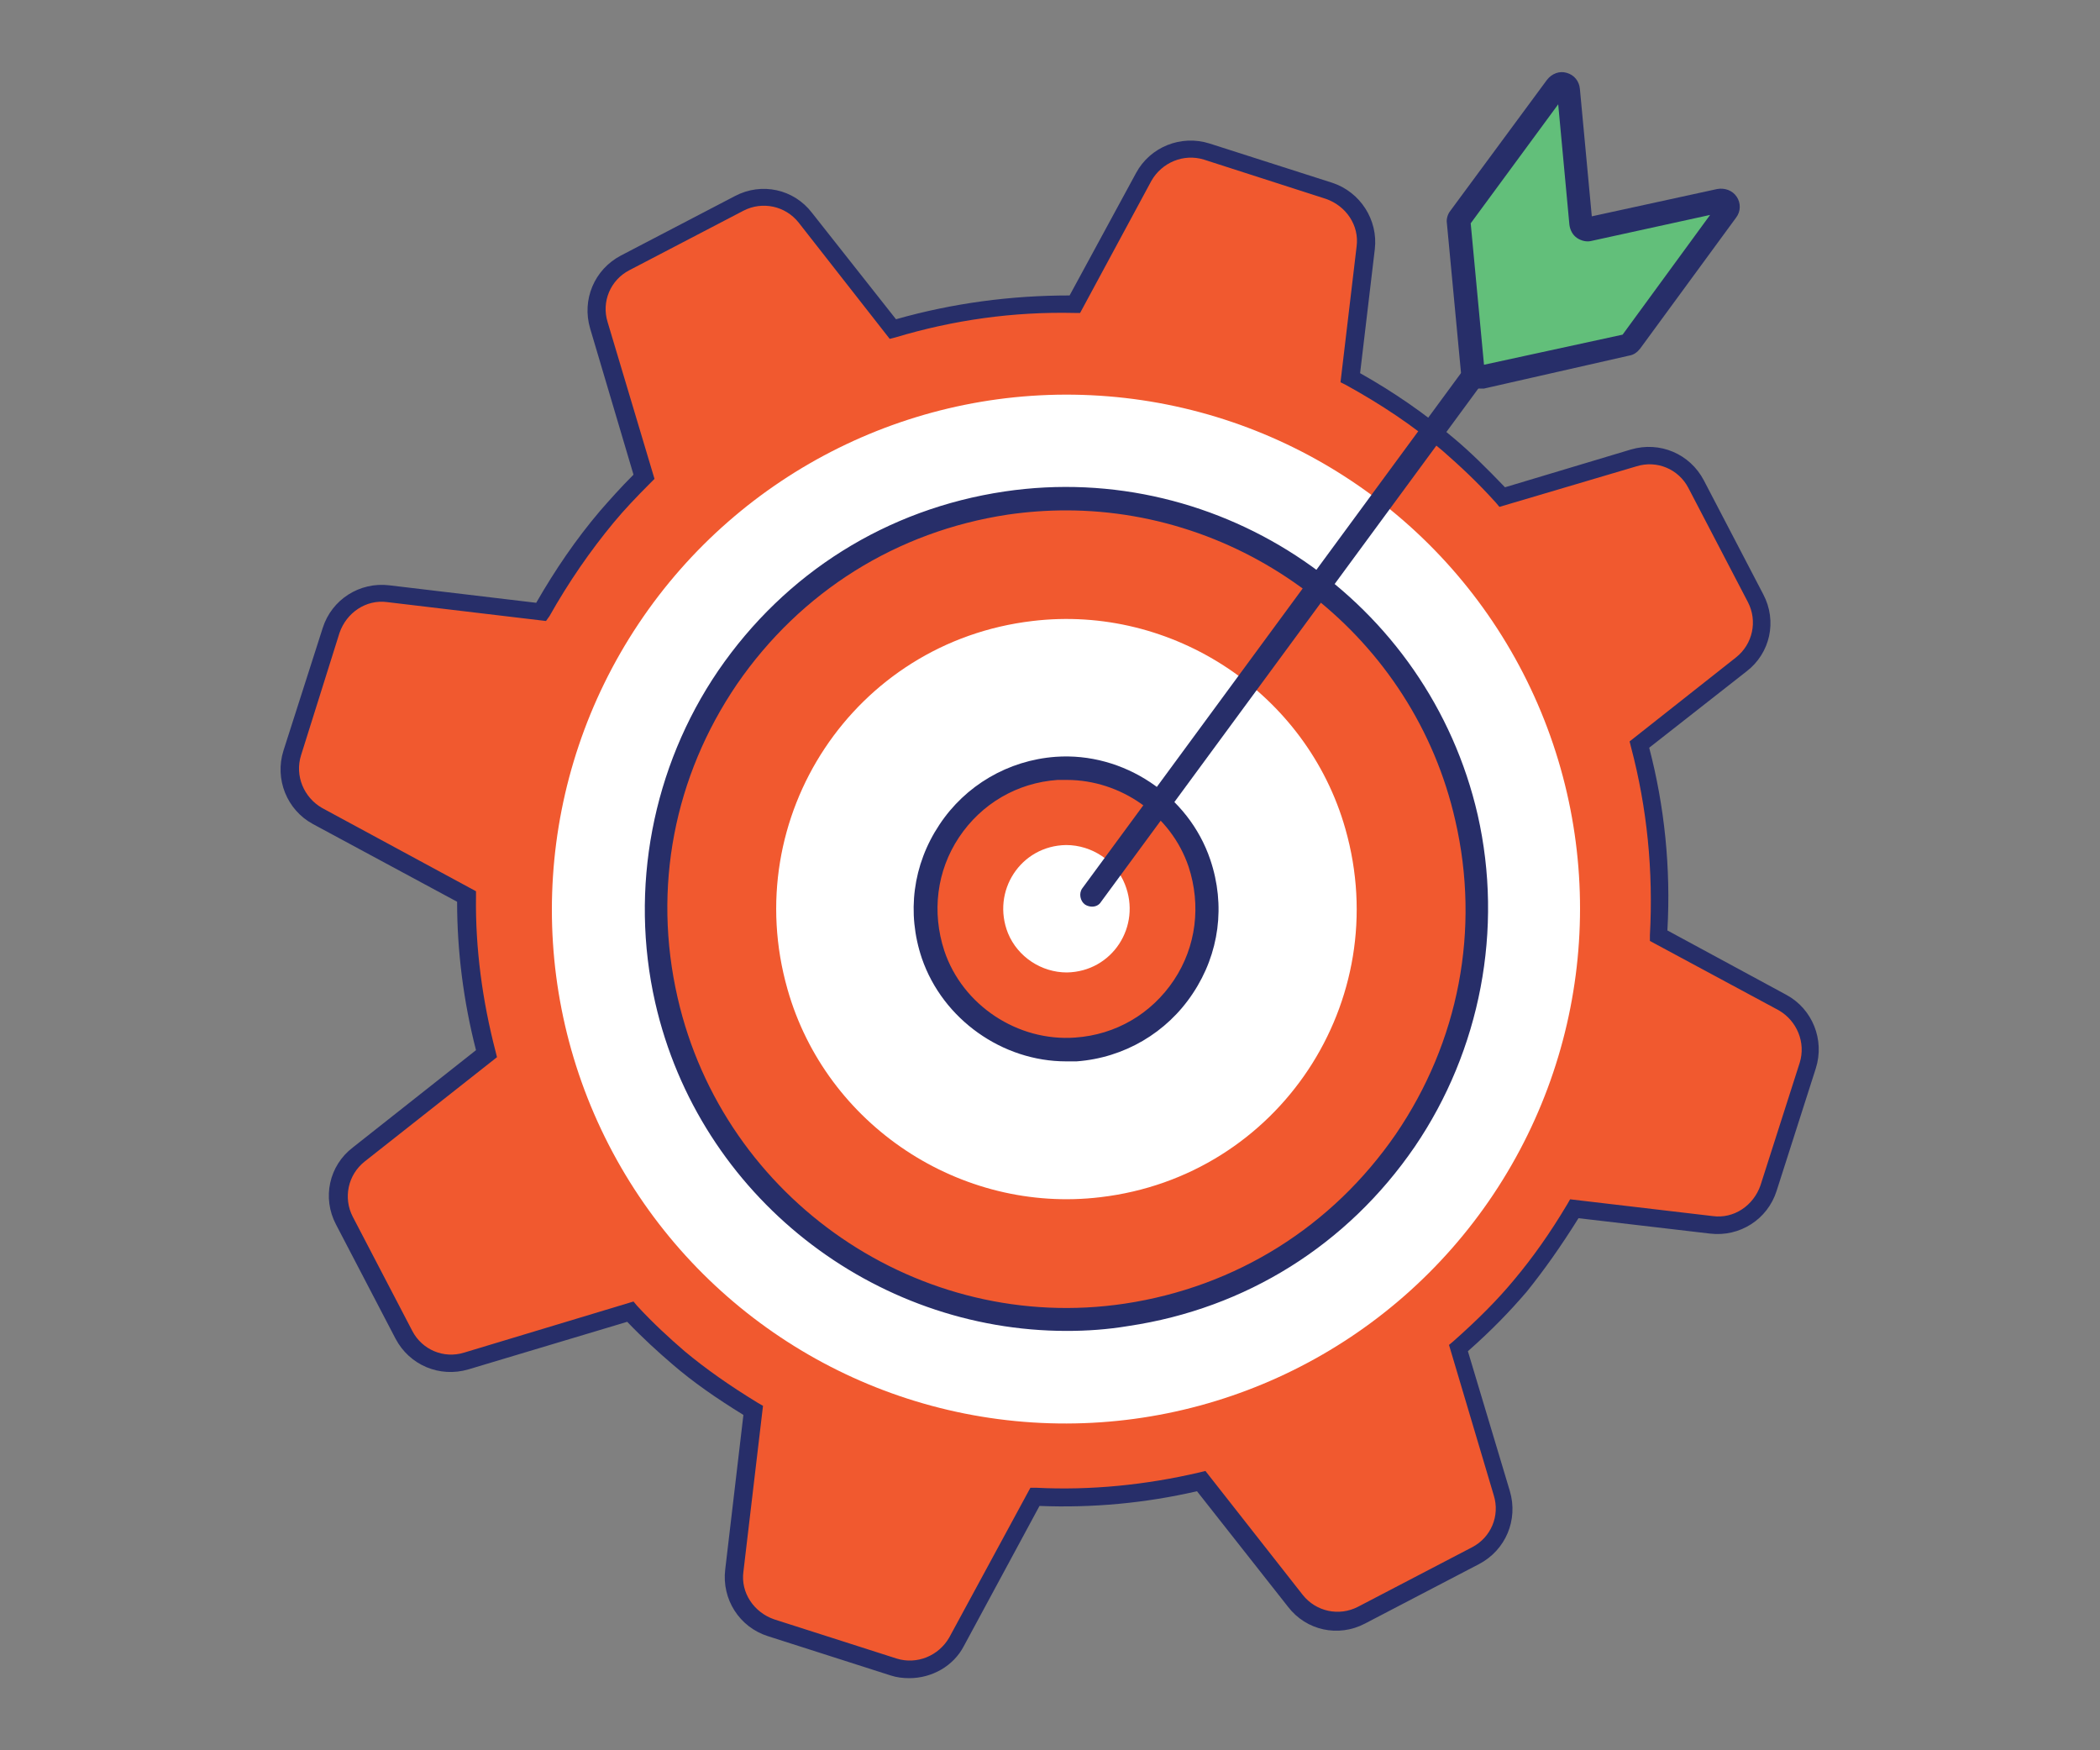
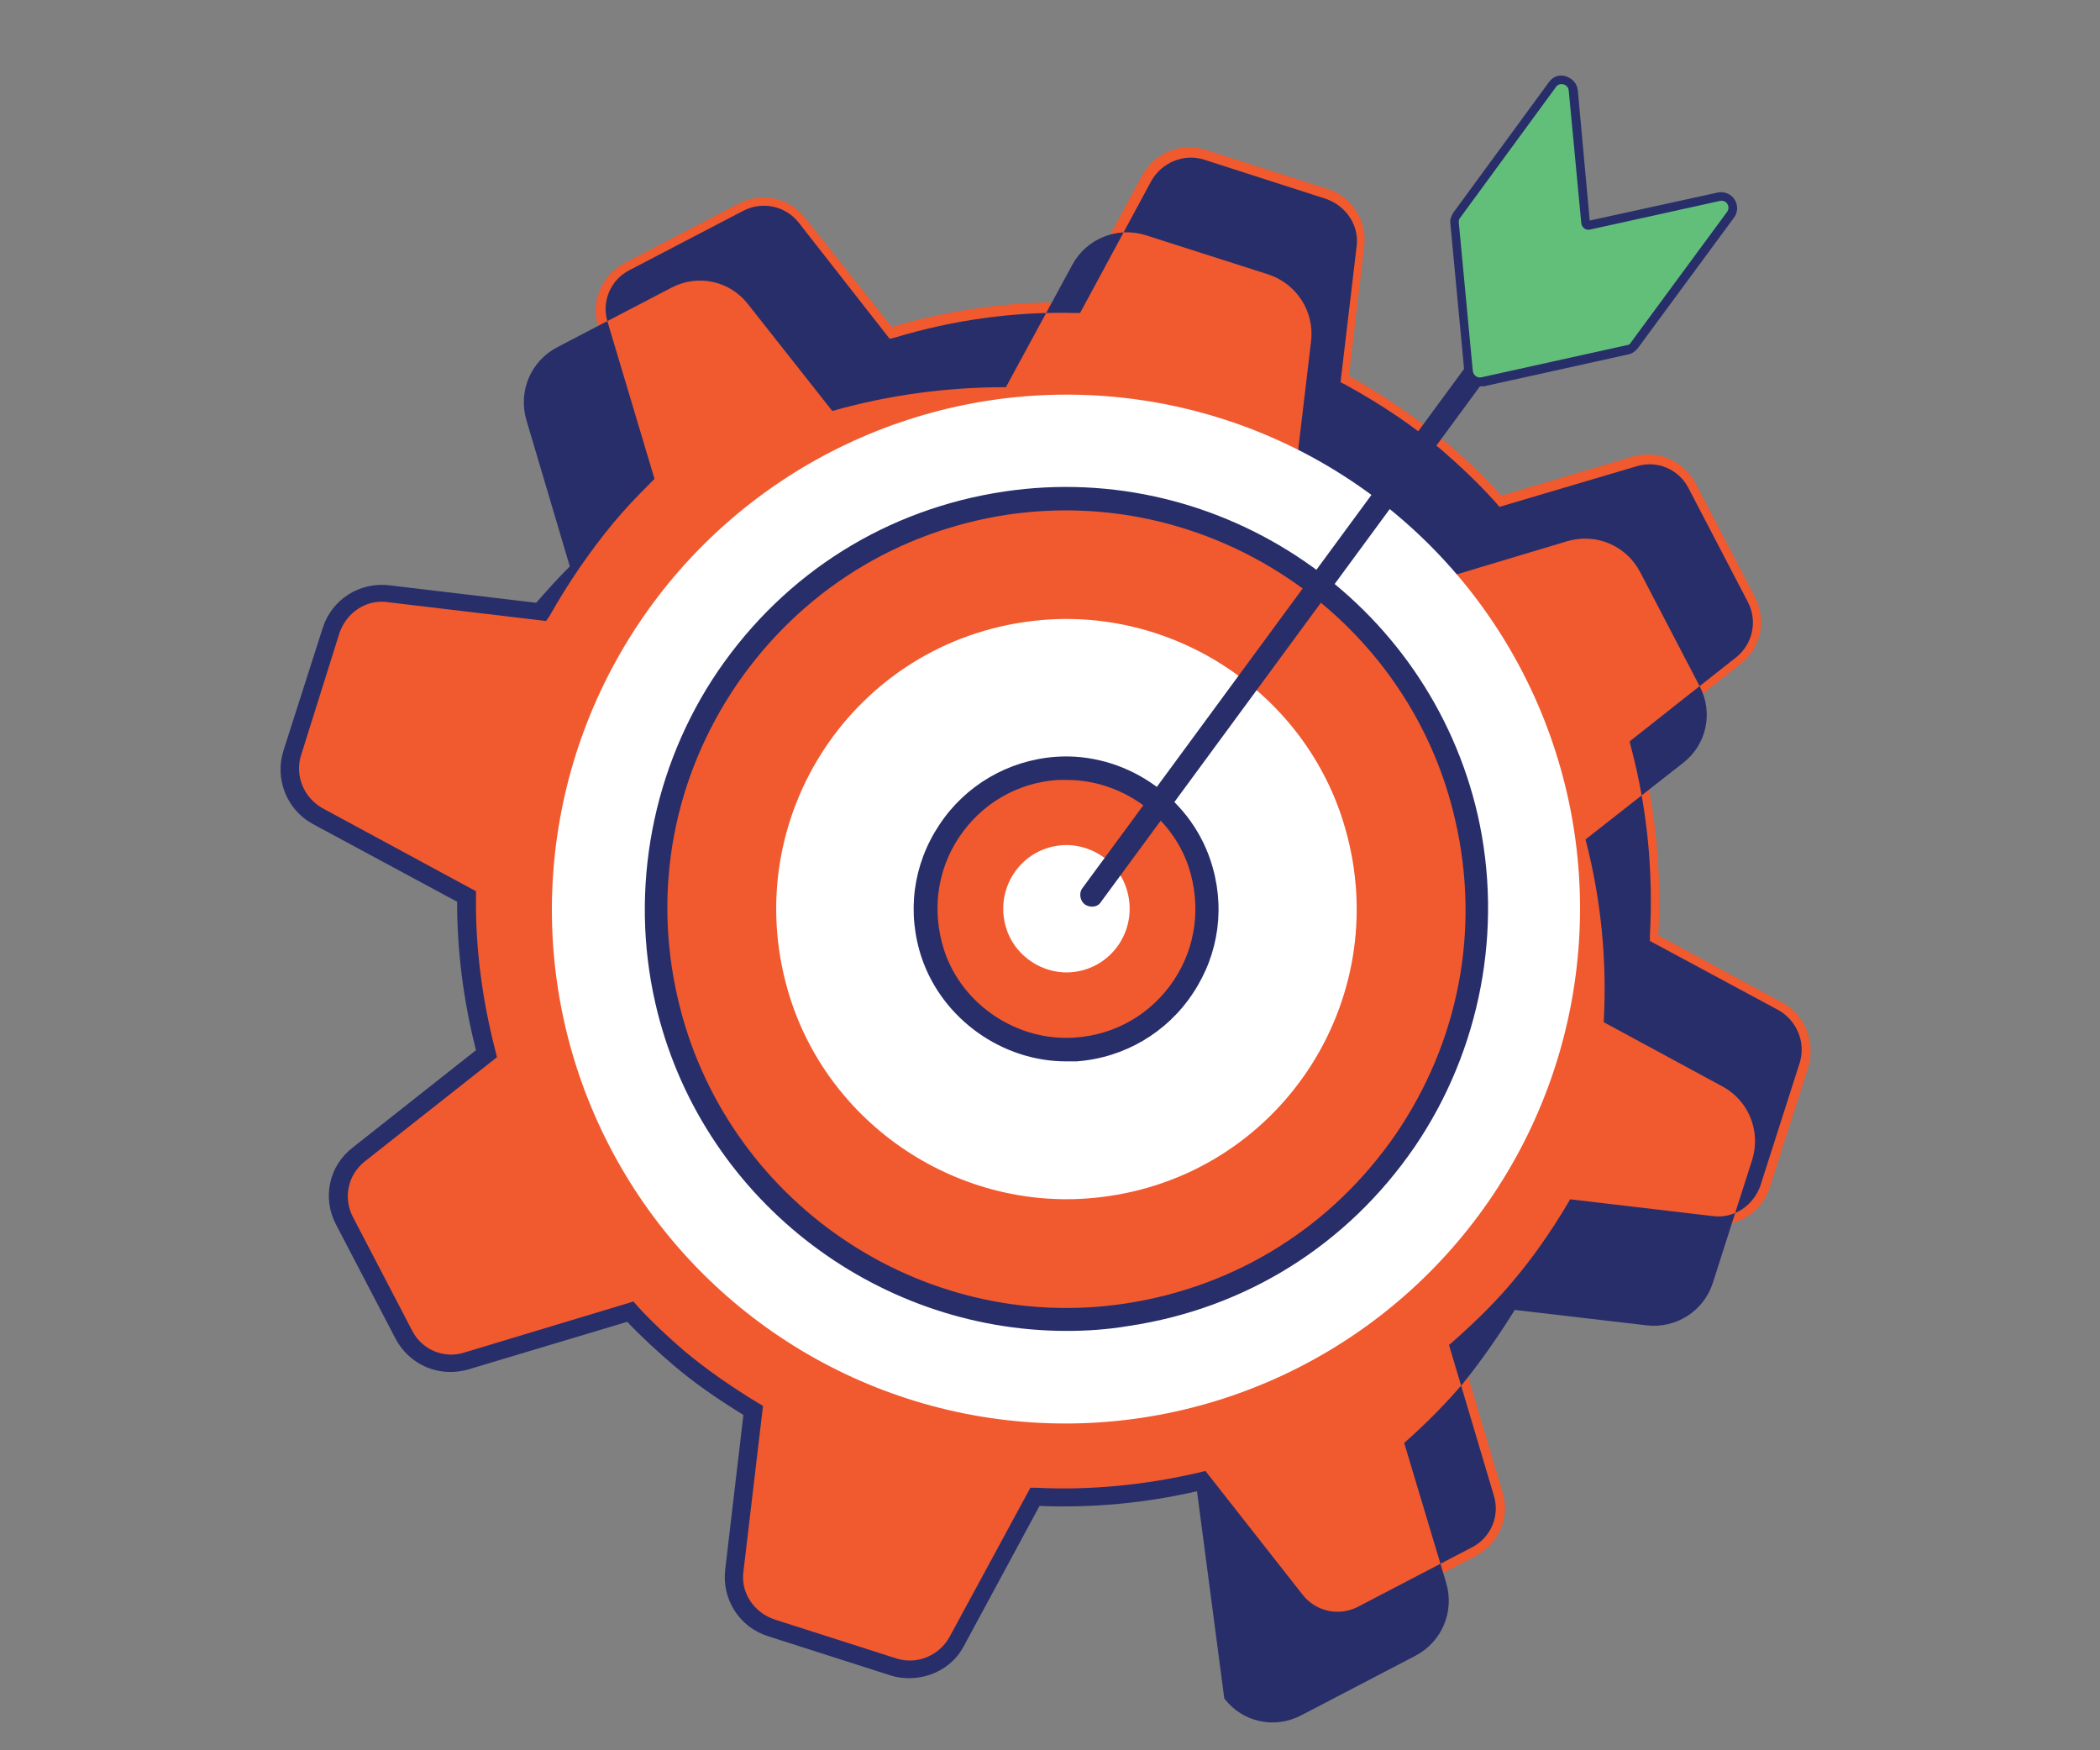
<svg xmlns="http://www.w3.org/2000/svg" version="1.1" id="Layer_1" x="0px" y="0px" viewBox="0 0 300 250" enable-background="new 0 0 300 250" xml:space="preserve">
  <rect x="0" y="0" width="300" height="250" fill="#808080" stroke="none" />
  <rect fill="none" width="300" height="250" />
  <g>
    <g>
      <g>
        <g>
          <g>
            <g>
              <path fill="#F1592F" d="M254.6,143.2l-17.7-9.6c0.5-9.2-0.4-18.4-2.8-27.3l14.6-11.5c2.9-2.3,3.7-6.2,2-9.5l-8.5-16.3        c-1.7-3.2-5.4-4.8-8.9-3.8l-18.8,5.6c-2.4-2.6-5-5.2-7.8-7.5c-4.4-3.7-9.1-6.9-14-9.6l2.2-18.6c0.4-3.6-1.8-7-5.2-8.1        l-17.5-5.6c-3.5-1.1-7.2,0.4-9,3.6l-9.8,18.2c-8.8-0.2-17.5,1-26,3.5L115,31.1c-2.3-2.9-6.2-3.7-9.5-2l-16.3,8.5        c-3.2,1.7-4.8,5.4-3.8,8.9L92,68.1c-1.8,1.8-3.6,3.7-5.3,5.7c-3.6,4.3-6.7,8.9-9.4,13.6l-21.9-2.6c-3.6-0.4-7,1.8-8.1,5.2        l-5.6,17.5c-1.1,3.5,0.4,7.2,3.6,9L66.7,128c-0.1,7.6,0.9,15.1,2.9,22.5l-18.3,14.4c-2.9,2.3-3.7,6.2-2,9.5l8.5,16.3        c1.7,3.2,5.4,4.8,8.9,3.8l23.5-7c2.2,2.3,4.5,4.5,6.9,6.6c3.4,2.9,7,5.3,10.7,7.5l-2.7,22.9c-0.4,3.6,1.8,7,5.2,8.1l17.5,5.6        c3.5,1.1,7.2-0.4,9-3.6l11.2-20.7c8,0.4,16-0.4,23.7-2.2l13.4,17c2.3,2.9,6.2,3.7,9.5,2l16.3-8.5c3.2-1.7,4.8-5.4,3.8-8.9        l-6.2-20.8c3.1-2.7,6.1-5.7,8.8-8.9c2.9-3.5,5.5-7.2,7.8-11l19.6,2.3c3.6,0.4,7-1.8,8.1-5.2l5.6-17.5        C259.3,148.7,257.8,144.9,254.6,143.2z" />
            </g>
          </g>
        </g>
      </g>
    </g>
    <g>
      <g>
        <g>
          <g>
-             <path fill="#272E69" d="M129.9,239.7c-0.9,0-1.8-0.1-2.7-0.4l-17.5-5.6c-4.1-1.3-6.6-5.3-6.1-9.5l2.6-22.1       c-3.9-2.4-7.2-4.7-10.1-7.2c-2.1-1.8-4.3-3.8-6.5-6.1l-22.7,6.8c-4.1,1.2-8.4-0.6-10.4-4.4l-8.5-16.3c-2-3.8-1-8.4,2.4-11       l17.6-13.9c-1.8-7-2.7-14.2-2.7-21.2l-20.6-11.1c-3.7-2-5.5-6.4-4.2-10.5l5.6-17.5c1.3-4.1,5.3-6.6,9.5-6.1l21,2.5       c2.7-4.7,5.7-9.1,9.1-13.1c1.4-1.6,2.9-3.3,4.8-5.2l-6.2-20.9c-1.2-4.1,0.6-8.4,4.4-10.4l16.3-8.5c3.8-2,8.4-1,11,2.4l12,15.2       c8.1-2.3,16.4-3.4,24.8-3.4l9.5-17.5c2-3.7,6.4-5.5,10.5-4.2l17.5,5.6c4,1.3,6.6,5.3,6.1,9.5l-2.1,17.7       c4.8,2.7,9.3,5.8,13.4,9.3c2.4,2,4.7,4.3,7.3,7l18-5.4c4.1-1.2,8.4,0.6,10.4,4.4l8.5,16.3c2,3.8,1,8.4-2.4,11l-13.9,10.9       c2.2,8.4,3.1,17.2,2.6,26.1l17,9.2c3.7,2,5.5,6.4,4.2,10.5l-5.6,17.5c-1.3,4.1-5.3,6.6-9.5,6.1l-18.8-2.2       c-2.5,4-4.9,7.4-7.4,10.5c-2.4,2.8-5,5.5-8.4,8.5l6,20c1.2,4.1-0.6,8.4-4.4,10.4l-16.3,8.5c-3.8,2-8.4,1-11-2.4L171,213       c-7.4,1.7-14.9,2.4-22.5,2.1l-10.8,20C136.2,238,133.1,239.7,129.9,239.7z M90.5,185.9l0.5,0.6c2.3,2.5,4.6,4.6,6.8,6.5       c3,2.5,6.4,4.9,10.5,7.4l0.7,0.4l-2.8,23.7c-0.4,3,1.5,5.8,4.4,6.8l17.5,5.6c2.9,0.9,6-0.4,7.5-3l11.6-21.4l0.8,0       c7.8,0.4,15.7-0.4,23.4-2.2l0.8-0.2l13.9,17.7c1.9,2.4,5.2,3.1,7.9,1.7l16.3-8.5c2.7-1.4,4-4.5,3.1-7.4l-6.4-21.5l0.6-0.5       c3.5-3.1,6.3-5.9,8.7-8.8c2.6-3.1,5.1-6.6,7.6-10.8l0.4-0.7l20.4,2.4c3,0.4,5.8-1.5,6.8-4.4l5.6-17.5c0.9-2.9-0.4-6-3-7.5h0       l-18.4-9.9l0-0.8c0.5-9.2-0.4-18.2-2.7-26.9l-0.2-0.8l15.2-12c2.4-1.9,3.1-5.2,1.7-7.9l-8.5-16.3c-1.4-2.7-4.5-4-7.4-3.1       l-19.6,5.8l-0.5-0.6c-2.7-3-5.2-5.3-7.6-7.4c-4.2-3.6-8.9-6.7-13.8-9.4l-0.8-0.4l2.3-19.4c0.4-3-1.5-5.8-4.4-6.8L172,22.8       c-2.9-0.9-6,0.4-7.5,3l-10.2,18.9l-0.8,0c-8.7-0.2-17.3,1-25.6,3.5l-0.8,0.2l-13-16.6c-1.9-2.4-5.2-3.1-7.9-1.7l-16.3,8.5       c-2.7,1.4-4,4.5-3.1,7.4l6.7,22.4L92.9,69c-2.1,2.1-3.7,3.8-5.2,5.6c-3.4,4.1-6.5,8.6-9.2,13.4L78,88.7L55.3,86       c-3-0.4-5.8,1.5-6.8,4.4L43,107.9c-0.9,2.9,0.4,6,3,7.5l22,11.9l0,0.8c-0.1,7.3,0.9,14.8,2.8,22.1l0.2,0.8l-18.9,14.9       c-2.4,1.9-3.1,5.2-1.7,7.9l8.5,16.3c1.4,2.7,4.5,4,7.4,3.1L90.5,185.9z" />
+             <path fill="#272E69" d="M129.9,239.7c-0.9,0-1.8-0.1-2.7-0.4l-17.5-5.6c-4.1-1.3-6.6-5.3-6.1-9.5l2.6-22.1       c-3.9-2.4-7.2-4.7-10.1-7.2c-2.1-1.8-4.3-3.8-6.5-6.1l-22.7,6.8c-4.1,1.2-8.4-0.6-10.4-4.4l-8.5-16.3c-2-3.8-1-8.4,2.4-11       l17.6-13.9c-1.8-7-2.7-14.2-2.7-21.2l-20.6-11.1c-3.7-2-5.5-6.4-4.2-10.5l5.6-17.5c1.3-4.1,5.3-6.6,9.5-6.1l21,2.5       c1.4-1.6,2.9-3.3,4.8-5.2l-6.2-20.9c-1.2-4.1,0.6-8.4,4.4-10.4l16.3-8.5c3.8-2,8.4-1,11,2.4l12,15.2       c8.1-2.3,16.4-3.4,24.8-3.4l9.5-17.5c2-3.7,6.4-5.5,10.5-4.2l17.5,5.6c4,1.3,6.6,5.3,6.1,9.5l-2.1,17.7       c4.8,2.7,9.3,5.8,13.4,9.3c2.4,2,4.7,4.3,7.3,7l18-5.4c4.1-1.2,8.4,0.6,10.4,4.4l8.5,16.3c2,3.8,1,8.4-2.4,11l-13.9,10.9       c2.2,8.4,3.1,17.2,2.6,26.1l17,9.2c3.7,2,5.5,6.4,4.2,10.5l-5.6,17.5c-1.3,4.1-5.3,6.6-9.5,6.1l-18.8-2.2       c-2.5,4-4.9,7.4-7.4,10.5c-2.4,2.8-5,5.5-8.4,8.5l6,20c1.2,4.1-0.6,8.4-4.4,10.4l-16.3,8.5c-3.8,2-8.4,1-11-2.4L171,213       c-7.4,1.7-14.9,2.4-22.5,2.1l-10.8,20C136.2,238,133.1,239.7,129.9,239.7z M90.5,185.9l0.5,0.6c2.3,2.5,4.6,4.6,6.8,6.5       c3,2.5,6.4,4.9,10.5,7.4l0.7,0.4l-2.8,23.7c-0.4,3,1.5,5.8,4.4,6.8l17.5,5.6c2.9,0.9,6-0.4,7.5-3l11.6-21.4l0.8,0       c7.8,0.4,15.7-0.4,23.4-2.2l0.8-0.2l13.9,17.7c1.9,2.4,5.2,3.1,7.9,1.7l16.3-8.5c2.7-1.4,4-4.5,3.1-7.4l-6.4-21.5l0.6-0.5       c3.5-3.1,6.3-5.9,8.7-8.8c2.6-3.1,5.1-6.6,7.6-10.8l0.4-0.7l20.4,2.4c3,0.4,5.8-1.5,6.8-4.4l5.6-17.5c0.9-2.9-0.4-6-3-7.5h0       l-18.4-9.9l0-0.8c0.5-9.2-0.4-18.2-2.7-26.9l-0.2-0.8l15.2-12c2.4-1.9,3.1-5.2,1.7-7.9l-8.5-16.3c-1.4-2.7-4.5-4-7.4-3.1       l-19.6,5.8l-0.5-0.6c-2.7-3-5.2-5.3-7.6-7.4c-4.2-3.6-8.9-6.7-13.8-9.4l-0.8-0.4l2.3-19.4c0.4-3-1.5-5.8-4.4-6.8L172,22.8       c-2.9-0.9-6,0.4-7.5,3l-10.2,18.9l-0.8,0c-8.7-0.2-17.3,1-25.6,3.5l-0.8,0.2l-13-16.6c-1.9-2.4-5.2-3.1-7.9-1.7l-16.3,8.5       c-2.7,1.4-4,4.5-3.1,7.4l6.7,22.4L92.9,69c-2.1,2.1-3.7,3.8-5.2,5.6c-3.4,4.1-6.5,8.6-9.2,13.4L78,88.7L55.3,86       c-3-0.4-5.8,1.5-6.8,4.4L43,107.9c-0.9,2.9,0.4,6,3,7.5l22,11.9l0,0.8c-0.1,7.3,0.9,14.8,2.8,22.1l0.2,0.8l-18.9,14.9       c-2.4,1.9-3.1,5.2-1.7,7.9l8.5,16.3c1.4,2.7,4.5,4,7.4,3.1L90.5,185.9z" />
          </g>
        </g>
      </g>
    </g>
    <g>
      <g>
        <g>
          <g>
            <g>
              <ellipse transform="matrix(-0.832 -0.555 0.555 -0.832 207.038 322.422)" fill="#FFFFFF" cx="152.4" cy="129.8" rx="73.4" ry="73.5" />
            </g>
          </g>
        </g>
        <g>
          <g>
            <g>
              <path fill="#F1592F" d="M209.5,116.8c7.6,33.2-14.6,65.9-48.6,71c-30.1,4.5-59-15.3-65.7-44.9c-7.6-33.2,14.6-65.9,48.6-71        C173.8,67.4,202.8,87.1,209.5,116.8z" />
            </g>
          </g>
        </g>
        <g>
          <g>
            <g>
              <path fill="#272E69" d="M152.4,190.1c-27.6,0-52.5-19.2-58.8-46.9c-3.7-16.3-0.4-33.6,9-47.4c9.6-14,24.1-23.1,40.9-25.6        c31-4.6,60.6,15.7,67.6,46.2l0,0c3.7,16.3,0.4,33.6-9,47.4c-9.6,14-24.1,23.1-40.9,25.6C158.2,189.9,155.3,190.1,152.4,190.1z         M152.3,72.9c-2.8,0-5.5,0.2-8.3,0.6c-15.9,2.4-29.6,11-38.7,24.2c-9,13.2-12.1,29.1-8.5,44.8c6.6,28.9,34.6,48.1,63.9,43.7        c15.9-2.4,29.6-11,38.7-24.2c9-13.2,12.1-29.2,8.5-44.8l0,0C202,91.1,178.4,72.9,152.3,72.9z" />
            </g>
          </g>
        </g>
        <g>
          <g>
            <g>
              <path fill="#FFFFFF" d="M192.2,118.4c7,24.6-9.5,49.6-35,52.6c-20,2.4-39.2-10.3-44.7-29.7c-7-24.6,9.5-49.6,35-52.6        C167.5,86.3,186.7,99,192.2,118.4z" />
            </g>
          </g>
        </g>
        <g>
          <g>
            <g>
              <path fill="#F1592F" d="M171.4,123.3c4.2,12.6-4.4,25.6-17.6,26.6c-9,0.7-17.5-5-20.4-13.6c-4.2-12.6,4.4-25.6,17.6-26.6        C160,109.1,168.5,114.8,171.4,123.3z" />
            </g>
          </g>
        </g>
        <g>
          <g>
            <g>
              <path fill="#FFFFFF" d="M160.7,126.3c2.4,6-1.8,12.5-8.3,12.6c-3.6,0-7-2.2-8.4-5.6c-2.4-6,1.8-12.5,8.3-12.6        C156,120.7,159.4,123,160.7,126.3z" />
            </g>
          </g>
        </g>
        <g>
          <g>
            <g>
              <path fill="#272E69" d="M152.3,151.6c-9.1,0-17.6-6-20.6-14.7c-2.2-6.5-1.3-13.4,2.5-19.1c3.7-5.6,9.8-9.2,16.6-9.7        c9.7-0.7,19,5.5,22.1,14.7l0,0c2.2,6.5,1.3,13.4-2.5,19.1c-3.7,5.6-9.8,9.2-16.6,9.7C153.4,151.6,152.8,151.6,152.3,151.6z         M152.4,111.4c-0.4,0-0.9,0-1.3,0c-5.8,0.4-10.9,3.4-14.1,8.2c-3.2,4.8-3.9,10.7-2.1,16.2c2.6,7.8,10.5,13,18.7,12.4        c5.8-0.4,10.9-3.4,14.1-8.2c3.2-4.8,3.9-10.7,2.1-16.2l0,0C167.3,116.4,160.1,111.4,152.4,111.4z" />
            </g>
          </g>
        </g>
      </g>
      <g>
        <g>
          <g>
            <g>
              <path fill="#272E69" d="M211.4,55.2c-0.5,0-0.9-0.2-1.3-0.4c-0.5-0.4-0.9-1-0.9-1.6l-2-21.2c-0.1-0.6,0.1-1.1,0.4-1.6        l13.7-18.7c0.6-0.8,1.5-1.1,2.4-0.8c0.9,0.3,1.6,1,1.7,2l1.7,18.6l18.3-4c0.9-0.2,1.9,0.2,2.4,1c0.5,0.8,0.5,1.8-0.1,2.6        L234,49.7c-0.3,0.4-0.8,0.8-1.3,0.9l-20.8,4.6C211.7,55.1,211.6,55.2,211.4,55.2z M209.7,31.8l1.9,20.8l20.4-4.5l13.2-18        l-17.9,3.9c-0.6,0.1-1.3,0-1.8-0.4c-0.5-0.4-0.9-1-0.9-1.6l-1.7-18.2L209.7,31.8z M232.1,48.1        C232.1,48.1,232.1,48.1,232.1,48.1L232.1,48.1z" />
            </g>
          </g>
        </g>
        <g>
          <g>
            <g>
              <path fill="#272E69" d="M156,129.5c-0.3,0-0.7-0.1-1-0.3c-0.7-0.5-0.9-1.6-0.4-2.3l54.4-74c0.5-0.7,1.6-0.9,2.3-0.4        c0.7,0.5,0.9,1.6,0.4,2.3l-54.4,74C157,129.3,156.5,129.5,156,129.5z" />
            </g>
          </g>
        </g>
        <g>
          <g>
            <g>
              <g>
                <path fill="#62BF7A" d="M232.4,49.3l-20.8,4.6c-0.6,0.1-1.1-0.3-1.2-0.9l-2-21.2c0-0.2,0-0.5,0.2-0.7l13.7-18.7         c0.5-0.7,1.7-0.4,1.8,0.5l1.8,19c0.1,0.6,0.6,1,1.2,0.9l18.6-4.1c0.9-0.2,1.6,0.8,1,1.6L233,48.9         C232.9,49.1,232.7,49.3,232.4,49.3z" />
              </g>
            </g>
          </g>
          <g>
            <g>
              <g>
-                 <path fill="#272E69" d="M211.4,55.5c-0.6,0-1.1-0.2-1.6-0.5c-0.6-0.4-1-1.1-1.1-1.9l-2-21.2c-0.1-0.6,0.1-1.3,0.5-1.8         L221,11.4c0.7-0.9,1.8-1.3,2.8-1c1.1,0.3,1.8,1.2,1.9,2.3l1.7,18.2l17.9-3.9c1.1-0.2,2.2,0.2,2.8,1.1c0.6,0.9,0.6,2.1-0.1,3         l-13.7,18.7c-0.4,0.5-0.9,0.9-1.6,1c0,0,0,0,0,0L212,55.5C211.8,55.5,211.6,55.5,211.4,55.5z M210.1,31.9l1.9,20.2l19.8-4.3         l12.5-17.1l-16.9,3.7c-0.7,0.2-1.5,0-2.1-0.4c-0.6-0.4-1-1.1-1.1-1.9l-1.6-17.2L210.1,31.9z M232.4,49.3L232.4,49.3         L232.4,49.3z" />
-               </g>
+                 </g>
            </g>
          </g>
        </g>
      </g>
    </g>
  </g>
</svg>